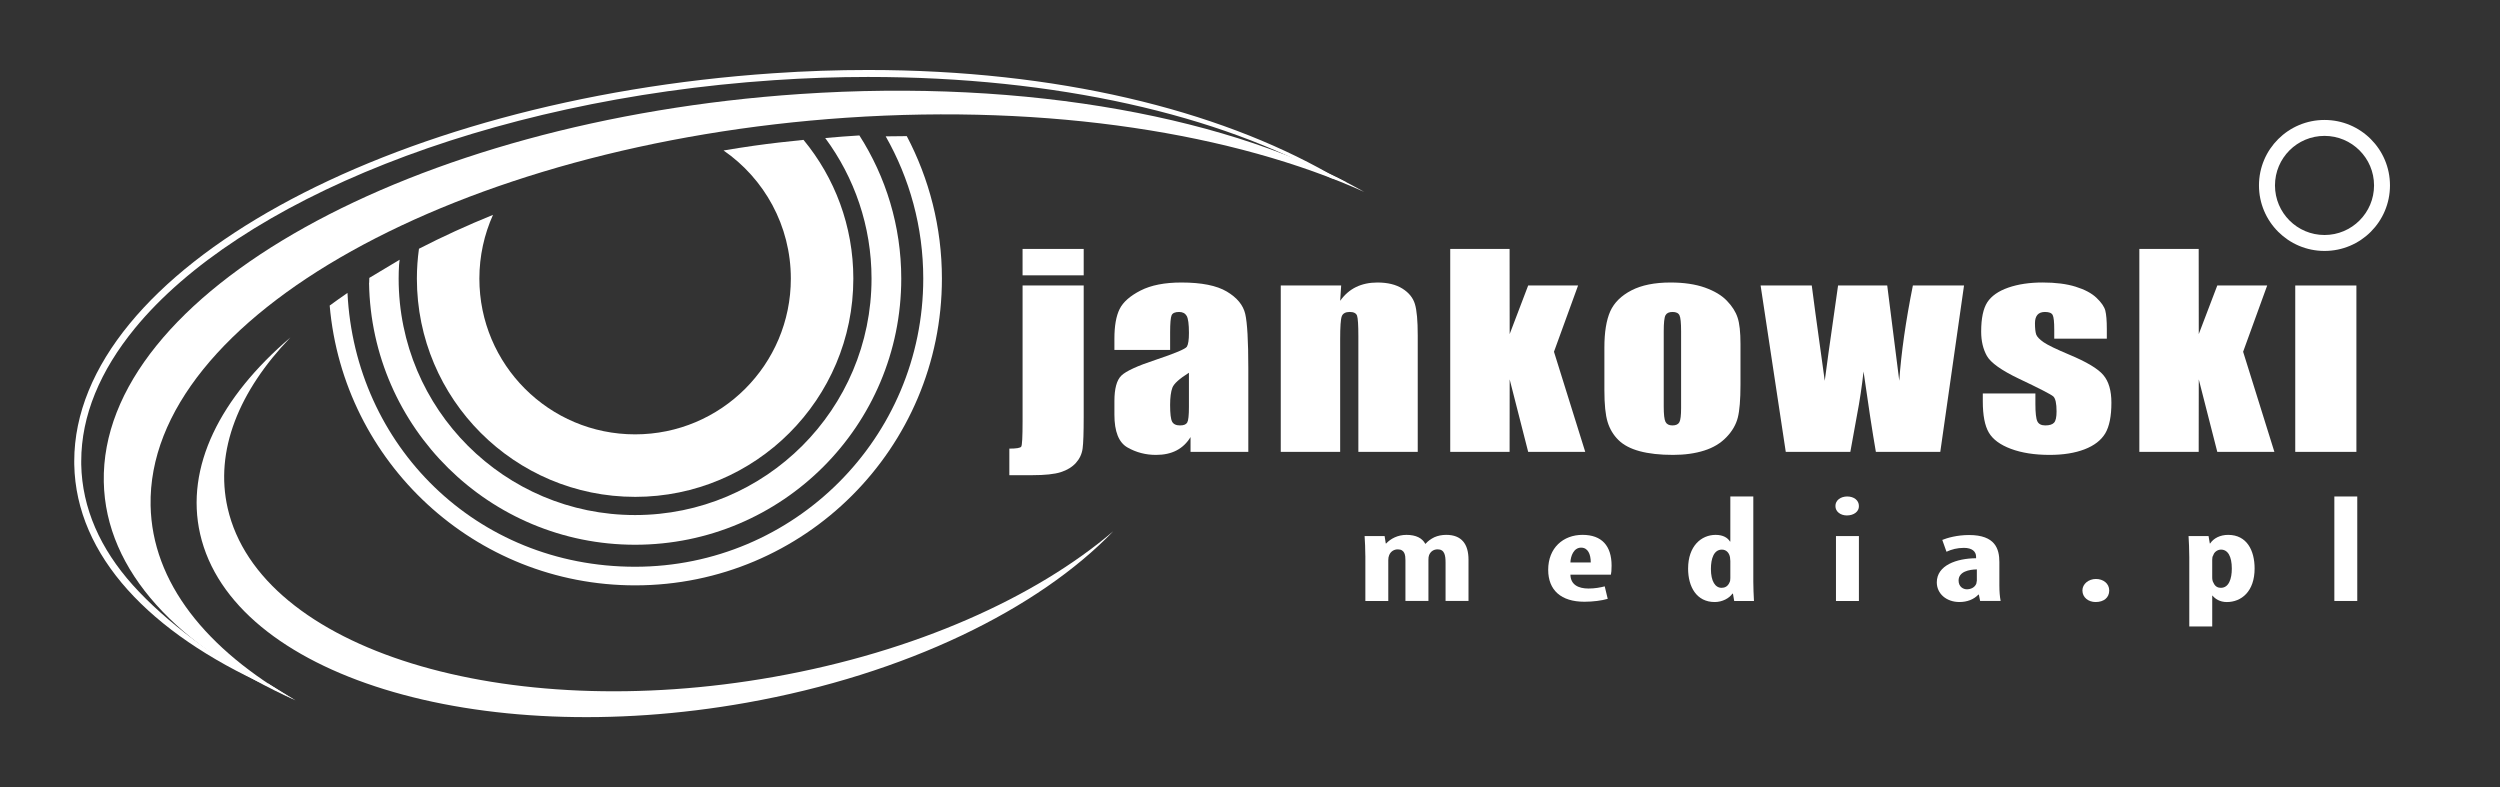
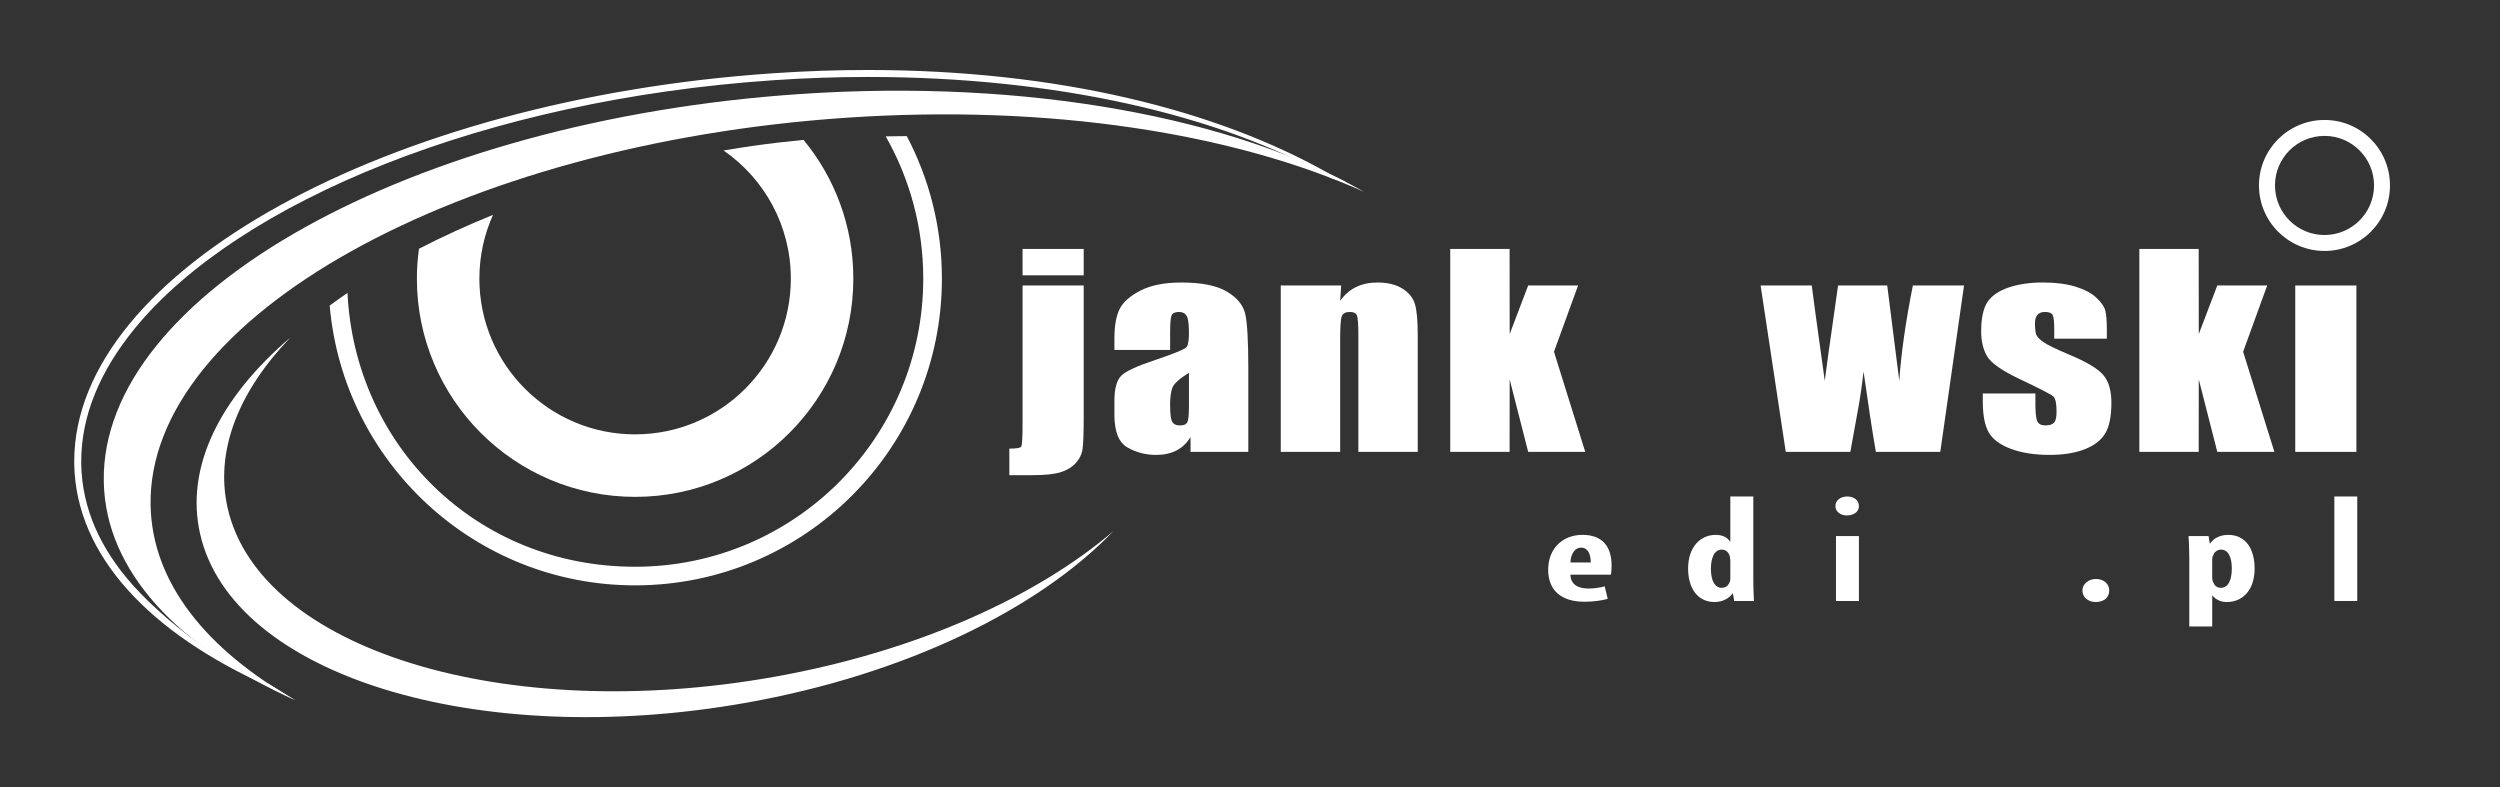
<svg xmlns="http://www.w3.org/2000/svg" id="Warstwa_1" version="1.1" viewBox="0 0 1980.7 623.62">
  <rect x="0" y="0" width="1980.7" height="623.62" fill="#333333" stroke="none" />
  <defs>
    <style>
      .st0 {
        fill: #fff;
      }
    </style>
  </defs>
  <g>
    <path class="st0" d="M650.06,79.53l-.18-2.76c-153.17,10.39-291.35,49.64-391.43,104.97-50.06,27.67-90.61,59.36-118.72,93.61-28.08,34.21-43.81,71.07-43.81,108.81l.04,2.73c1.23,62.11,44.97,113.97,116.31,154.58l21.84,13.4-21.77-11.24c-40.29-20.57-81.24-51.23-107.08-80.04-25.84-28.82-40.21-60.96-40.9-95.59v-2.6c0-36.15,15.01-71.73,42.52-105.31,82.51-100.63,277.57-181.13,506.27-196.56,25.44-1.73,50.31-2.56,74.58-2.56,148.95,0,278.81,30.09,366.73,80.07l12.92,3.69-14.45-7.21c-87.09-39.23-198.95-63.29-328.97-63.29-24.09,0-48.81.83-74.07,2.53l.18,2.76.18,2.74c25.17-1.71,49.76-2.53,73.7-2.53,129.35,0,240.99,20.65,327.25,59.5l1.93-1.61c-88.98-50.57-215.69-82.16-365.41-82.17-24.4,0-49.42.84-74.96,2.58-153.16,10.38-291.36,49.63-391.46,104.97-50.03,27.67-90.58,59.36-118.69,93.59-28.09,34.21-43.79,71.08-43.79,108.8l.02,2.7c.69,36.14,15.78,69.6,42.3,99.18,26.52,29.56,64.5,55.32,111.19,76.35l-.07-2.16c-70.45-40.17-109.65-95.32-110.78-154.69l-.05-2.62c0-36.18,15.02-71.79,42.55-105.31,82.53-100.67,277.58-181.15,506.26-196.58l-.18-2.74h0Z" />
    <path class="st0" d="M613.19,536.27c-213.47,37.99-407.26-21.8-432.8-133.6-10.42-45.61,8.83-92.79,49.72-135.32-55.63,47.47-83.69,102.7-71.53,155.8,25.53,111.75,219.3,171.58,432.78,133.6,126.35-22.49,231.32-74.23,290.66-135.86-61.51,52.47-156.72,95.44-268.82,115.38h-.01Z" />
    <path class="st0" d="M670.67,93.26C363.26,114.09,116.36,251.65,119.32,400.54c1.21,60.75,43.86,113.97,114.79,154.33-92.94-41.82-150.52-102.32-151.88-173.11-2.95-148.82,243.87-286.41,551.34-307.25,181.95-12.32,344.36,19.05,447.25,77.53-102.76-46.26-248.7-69.7-410.13-58.78h-.02Z" />
    <g>
      <path class="st0" d="M503.17,393.66c95.5,0,172.91-77.43,172.91-172.92,0-41.75-14.79-80.04-39.47-109.92-12.96,1.3-26.02,2.76-39.23,4.63-8.08,1.15-16.14,2.41-24.12,3.77,32.19,22.25,53.31,59.41,53.31,101.52,0,68.14-55.24,123.39-123.4,123.39s-123.37-55.25-123.37-123.39c0-18,3.88-35.09,10.8-50.52-20.52,8.33-40.11,17.31-58.66,26.85-1.07,7.74-1.65,15.64-1.65,23.66,0,95.48,77.41,172.92,172.89,172.92h0Z" />
-       <path class="st0" d="M503.17,431.59c116.48,0,210.88-94.39,210.88-210.86,0-41.77-12.22-80.66-33.17-113.43-8.97.54-18,1.24-27.07,2.06,23.03,31.14,36.69,69.65,36.69,111.37,0,103.43-83.87,187.33-187.34,187.33s-187.32-83.9-187.32-187.33c0-3.69.12-7.33.33-10.95h0l.45-4-24.02,14.38-.12,3.91s-.07.04-.09.06c1.84,114.85,95.45,207.46,210.77,207.46h0Z" />
    </g>
    <path class="st0" d="M718.41,107.85c-5.52-.02-11.12.09-16.69.18,18.92,33.26,29.76,71.71,29.76,112.69,0,126.1-102.21,228.31-228.3,228.31s-221.97-96.14-227.87-216.95c-5.15,3.54-9.84,6.88-14.11,10.01,10.83,124.22,114.97,221.68,241.99,221.68,134.23,0,243.07-108.8,243.07-243.05,0-40.75-10.08-79.13-27.83-112.87h-.02Z" />
  </g>
  <path class="st0" d="M1841.67,95.04c-28.68,0-51.93,23.21-51.93,51.87s23.25,51.91,51.93,51.91,51.86-23.24,51.86-51.91-23.19-51.87-51.86-51.87ZM1841.67,186.19c-21.67,0-39.25-17.57-39.25-39.28s17.58-39.25,39.25-39.25,39.24,17.59,39.24,39.25-17.56,39.28-39.24,39.28Z" />
  <path class="st0" d="M858.59,226.19v104.31c0,12.27-.28,20.55-.86,24.88-.59,4.33-2.38,8.14-5.36,11.44-2.99,3.27-6.99,5.7-11.99,7.28-5,1.59-12.52,2.38-22.52,2.38h-18.18v-21.04c5.6,0,8.74-.53,9.44-1.6.7-1.06,1.05-7.69,1.05-19.87v-107.78h48.43-.01ZM858.59,197.2v20.95h-48.43v-20.95h48.43Z" />
  <path class="st0" d="M927.06,277.25h-44.14v-8.83c0-10.21,1.37-18.06,4.14-23.6,2.76-5.52,8.3-10.41,16.59-14.64,8.3-4.25,19.11-6.35,32.38-6.35,15.91,0,27.89,2.38,35.96,7.18,8.09,4.81,12.94,10.7,14.58,17.7,1.62,6.98,2.44,21.37,2.44,43.15v66.15h-45.77v-11.72c-2.87,4.7-6.57,8.22-11.12,10.59-4.54,2.36-9.95,3.53-16.24,3.53-8.23,0-15.78-1.98-22.65-5.92-6.88-3.95-10.31-12.58-10.31-25.87v-10.84c0-9.86,1.82-16.59,5.48-20.17,3.65-3.57,12.7-7.73,27.14-12.5,15.46-5.18,23.71-8.65,24.8-10.44,1.09-1.79,1.63-5.43,1.63-10.93,0-6.89-.6-11.37-1.79-13.46-1.21-2.08-3.2-3.12-6-3.12-3.18,0-5.18.88-5.94,2.62-.77,1.75-1.18,6.32-1.18,13.67v13.8h0ZM941.96,295.32c-7.51,4.71-11.9,8.66-13.1,11.83-1.19,3.18-1.8,7.75-1.8,13.71,0,6.83.53,11.23,1.58,13.21,1.05,1.98,3.13,2.99,6.22,2.99s4.88-.78,5.77-2.33c.89-1.57,1.34-5.65,1.34-12.28v-27.13h-.01Z" />
  <path class="st0" d="M1062.58,226.19l-.79,12.15c3.42-4.84,7.59-8.47,12.49-10.88,4.94-2.42,10.64-3.63,17.05-3.63,8.08,0,14.67,1.61,19.8,4.84,5.16,3.25,8.42,7.35,9.89,12.28,1.49,4.94,2.22,13.17,2.22,24.7v92.35h-47.04v-91.27c0-9.1-.34-14.61-1.03-16.6-.72-1.98-2.66-2.98-5.84-2.98s-5.43,1.14-6.27,3.44c-.87,2.28-1.28,8.37-1.28,18.31v89.09h-47.06v-131.82h47.85v.02Z" />
  <polygon class="st0" points="1250.28 226.19 1231.18 278.69 1255.95 358 1210.74 358 1196.08 300.57 1196.02 358 1148.99 358 1148.99 197.2 1196.02 197.2 1196.08 264.69 1210.74 226.19 1250.28 226.19" />
-   <path class="st0" d="M1378.95,272.49v32.28c0,11.85-.72,20.56-2.12,26.07-1.42,5.54-4.36,10.71-8.97,15.49-4.57,4.81-10.43,8.36-17.64,10.63-7.16,2.28-15.42,3.44-24.73,3.44-10.42,0-19.21-.99-26.45-2.94-7.21-1.95-12.79-4.9-16.79-8.84-4.01-3.94-6.87-8.72-8.58-14.3-1.72-5.6-2.55-13.98-2.55-25.17v-33.78c0-12.25,1.58-21.83,4.64-28.71,3.11-6.88,8.7-12.41,16.78-16.59,8.08-4.18,18.4-6.24,30.96-6.24,10.56,0,19.64,1.33,27.22,4,7.56,2.7,13.41,6.19,17.49,10.49,4.16,4.3,6.96,8.73,8.45,13.31,1.53,4.57,2.29,11.53,2.29,20.86ZM1331.9,262.55c0-6.75-.42-11.02-1.28-12.77-.85-1.74-2.68-2.62-5.49-2.62s-4.64.88-5.59,2.62c-.95,1.75-1.4,6.02-1.4,12.77v59.51c0,6.21.45,10.28,1.4,12.17.95,1.87,2.79,2.83,5.46,2.83,2.83,0,4.64-.88,5.56-2.6.89-1.74,1.34-5.41,1.34-11.12v-60.79Z" />
  <path class="st0" d="M1556.06,226.19l-18.81,131.82h-51.03c-2.8-16.1-6.04-37.32-9.77-63.67-1.28,11.58-3,23.28-5.28,35.06l-5.18,28.61h-51.16l-19.93-131.82h40.53c.37,3.45,3.75,28.63,10.29,75.5.53-4.83,4.04-29.99,10.55-75.5h38.95l9.54,75.5c1.52-22.04,5.11-47.22,10.78-75.5h40.53,0Z" />
  <path class="st0" d="M1669.22,268.31h-41.68v-7.16c0-6.08-.41-9.93-1.24-11.55-.83-1.63-2.82-2.44-6.1-2.44-2.64,0-4.64.74-5.95,2.23-1.31,1.49-1.98,3.71-1.98,6.71,0,4.05.35,7,.96,8.89.7,1.87,2.7,3.95,5.97,6.21,3.3,2.25,10.08,5.52,20.34,9.83,13.66,5.7,22.63,11.07,26.87,16.08,4.29,5.03,6.42,12.36,6.42,21.95,0,10.74-1.63,18.83-4.87,24.3-3.27,5.44-8.74,9.67-16.37,12.61-7.63,2.94-16.85,4.43-27.68,4.43-11.93,0-22.16-1.6-30.67-4.78-8.49-3.17-14.35-7.47-17.54-12.92-3.17-5.41-4.76-13.63-4.76-24.63v-6.35h41.67v8.32c0,7.1.52,11.71,1.59,13.84,1.04,2.12,3.14,3.17,6.24,3.17,3.33,0,5.63-.72,6.94-2.15,1.36-1.43,2-4.41,2-8.98,0-6.3-.86-10.23-2.57-11.82-1.76-1.6-10.9-6.3-27.37-14.11-13.82-6.6-22.22-12.62-25.27-18.02-3.01-5.39-4.52-11.81-4.52-19.21,0-10.55,1.63-18.29,4.87-23.3,3.28-5,8.83-8.86,16.6-11.58,7.8-2.71,16.86-4.06,27.18-4.06s19.01,1.1,26.16,3.32c7.16,2.22,12.69,5.15,16.54,8.8,3.82,3.63,6.17,7.02,7,10.12.77,3.11,1.2,7.97,1.2,14.6v7.64h.02Z" />
  <polygon class="st0" points="1796.25 226.19 1777.18 278.69 1801.95 358 1756.71 358 1742.04 300.57 1741.98 358 1694.96 358 1694.96 197.2 1741.98 197.2 1742.04 264.69 1756.71 226.19 1796.25 226.19" />
  <rect class="st0" x="1818.48" y="226.19" width="48.45" height="131.82" />
-   <path class="st0" d="M1081.72,440.18c0-5.57-.27-10.52-.57-15.47h15.85l.92,5.89h.31c3.46-3.77,9.19-6.83,16.08-6.83,7.66,0,12.52,2.64,14.89,7.05h.25c1.67-1.99,4.31-3.9,6.93-5.16,2.81-1.24,5.97-1.9,9.44-1.9,12.23,0,17.65,7.37,17.65,19.67v32.7h-18.18v-30.4c0-5.75-.81-10.49-6.24-10.49-3.22,0-5.65,1.67-6.83,4.63-.36.83-.5,2.19-.5,3.66v32.6h-18.22v-32.27c0-3.78-.4-8.61-6.07-8.61-2.78,0-5.57,1.47-6.83,4.63-.44.94-.69,2.4-.69,3.87v32.39h-18.16v-35.96h-.03Z" />
  <path class="st0" d="M1244.21,455.3c.14,8,6.37,10.98,14.3,10.98,5.13,0,9.55-.85,12.88-1.72l2.37,9.88c-4.57,1.39-11.66,2.31-18.45,2.31-18.59,0-28.71-9.21-28.71-25.31,0-17.37,11.91-27.68,27.2-27.68s23.03,8.74,23.03,24.41c0,3.7-.23,5.7-.55,7.13h-32.07ZM1260.33,445.65c0-6.62-2.26-11.77-7.64-11.77-5.82,0-8.34,6.62-8.48,11.77h16.12Z" />
  <path class="st0" d="M1389.11,393.35v67.53c0,4.84.27,10.55.52,15.26h-15.66l-.98-5.79h-.44c-2.47,3.59-7.91,6.63-14.01,6.63-14.41,0-21.09-12.08-21.09-26.47,0-17.9,10.43-26.74,21.82-26.74,5.95,0,9.55,2.33,11.37,5.28h.27v-35.69h18.2ZM1370.91,444.47l-.27-3.02c-.55-3.18-2.78-6-6.39-6-6.39,0-8.73,7.05-8.73,15.34,0,9.78,3.45,14.93,8.46,14.93,2.37,0,4.98-.95,6.39-4.52.4-.72.54-1.89.54-3.27v-13.46h0Z" />
  <path class="st0" d="M1472.78,400.91c.15,4.41-4.04,7.47-9.55,7.47-5.01,0-9.13-3.05-9.05-7.47-.08-4.63,4.29-7.56,9.3-7.56,5.26,0,9.3,2.93,9.3,7.56ZM1454.6,476.14v-51.43h18.18v51.43h-18.18Z" />
-   <path class="st0" d="M1584.07,464.36c0,4.11.31,8.29,1,11.77h-16.25l-1-5.04h-.38c-3.66,3.89-9.02,5.88-15.01,5.88-10.26,0-17.94-6.52-17.94-15.57,0-13.55,15.75-19.01,31.12-19.12v-1.17c0-4.09-3.06-7.04-9.61-7.04-5.42,0-9.7,1.18-13.84,3.06l-3.33-9.36c3.88-1.59,11.68-3.88,21.23-3.88,20.67,0,24,10.9,24,21.44v19.03h0ZM1566.22,451.12c-6.01.11-14.47,1.69-14.47,8.81,0,5.05,3.77,6.96,6.55,6.96,3.06,0,6.22-1.38,7.48-4.42l.44-2.4v-8.95h0Z" />
  <path class="st0" d="M1649.85,467.85c0-5.27,5.01-9.14,10.7-9.14s10.55,3.45,10.55,9.14-4.31,9.13-10.83,9.13c-5.55,0-10.41-3.57-10.41-9.13h-.01Z" />
  <path class="st0" d="M1734.51,441.03c0-6.23-.29-11.37-.57-16.32h15.85l1,5.89h.25c2.76-4.19,7.94-6.83,14.3-6.83,14.81,0,20.94,12.33,20.94,26.64,0,18.26-10.51,26.58-22.03,26.58-5.57,0-9.34-2.62-11.26-5.04h-.29v24.38h-18.18v-55.29h0ZM1752.69,457.43c0,1.67.29,3.27,1.02,4.32,1.34,3.15,3.68,3.97,5.8,3.97,6.37,0,8.71-7.13,8.71-15.22,0-9.79-3.16-15.06-8.6-15.06-2.74,0-5.42,1.99-6.07,4.43-.75,1.03-.86,2.4-.86,3.66v13.9h0Z" />
  <rect class="st0" x="1849.46" y="393.35" width="18.15" height="82.78" />
</svg>